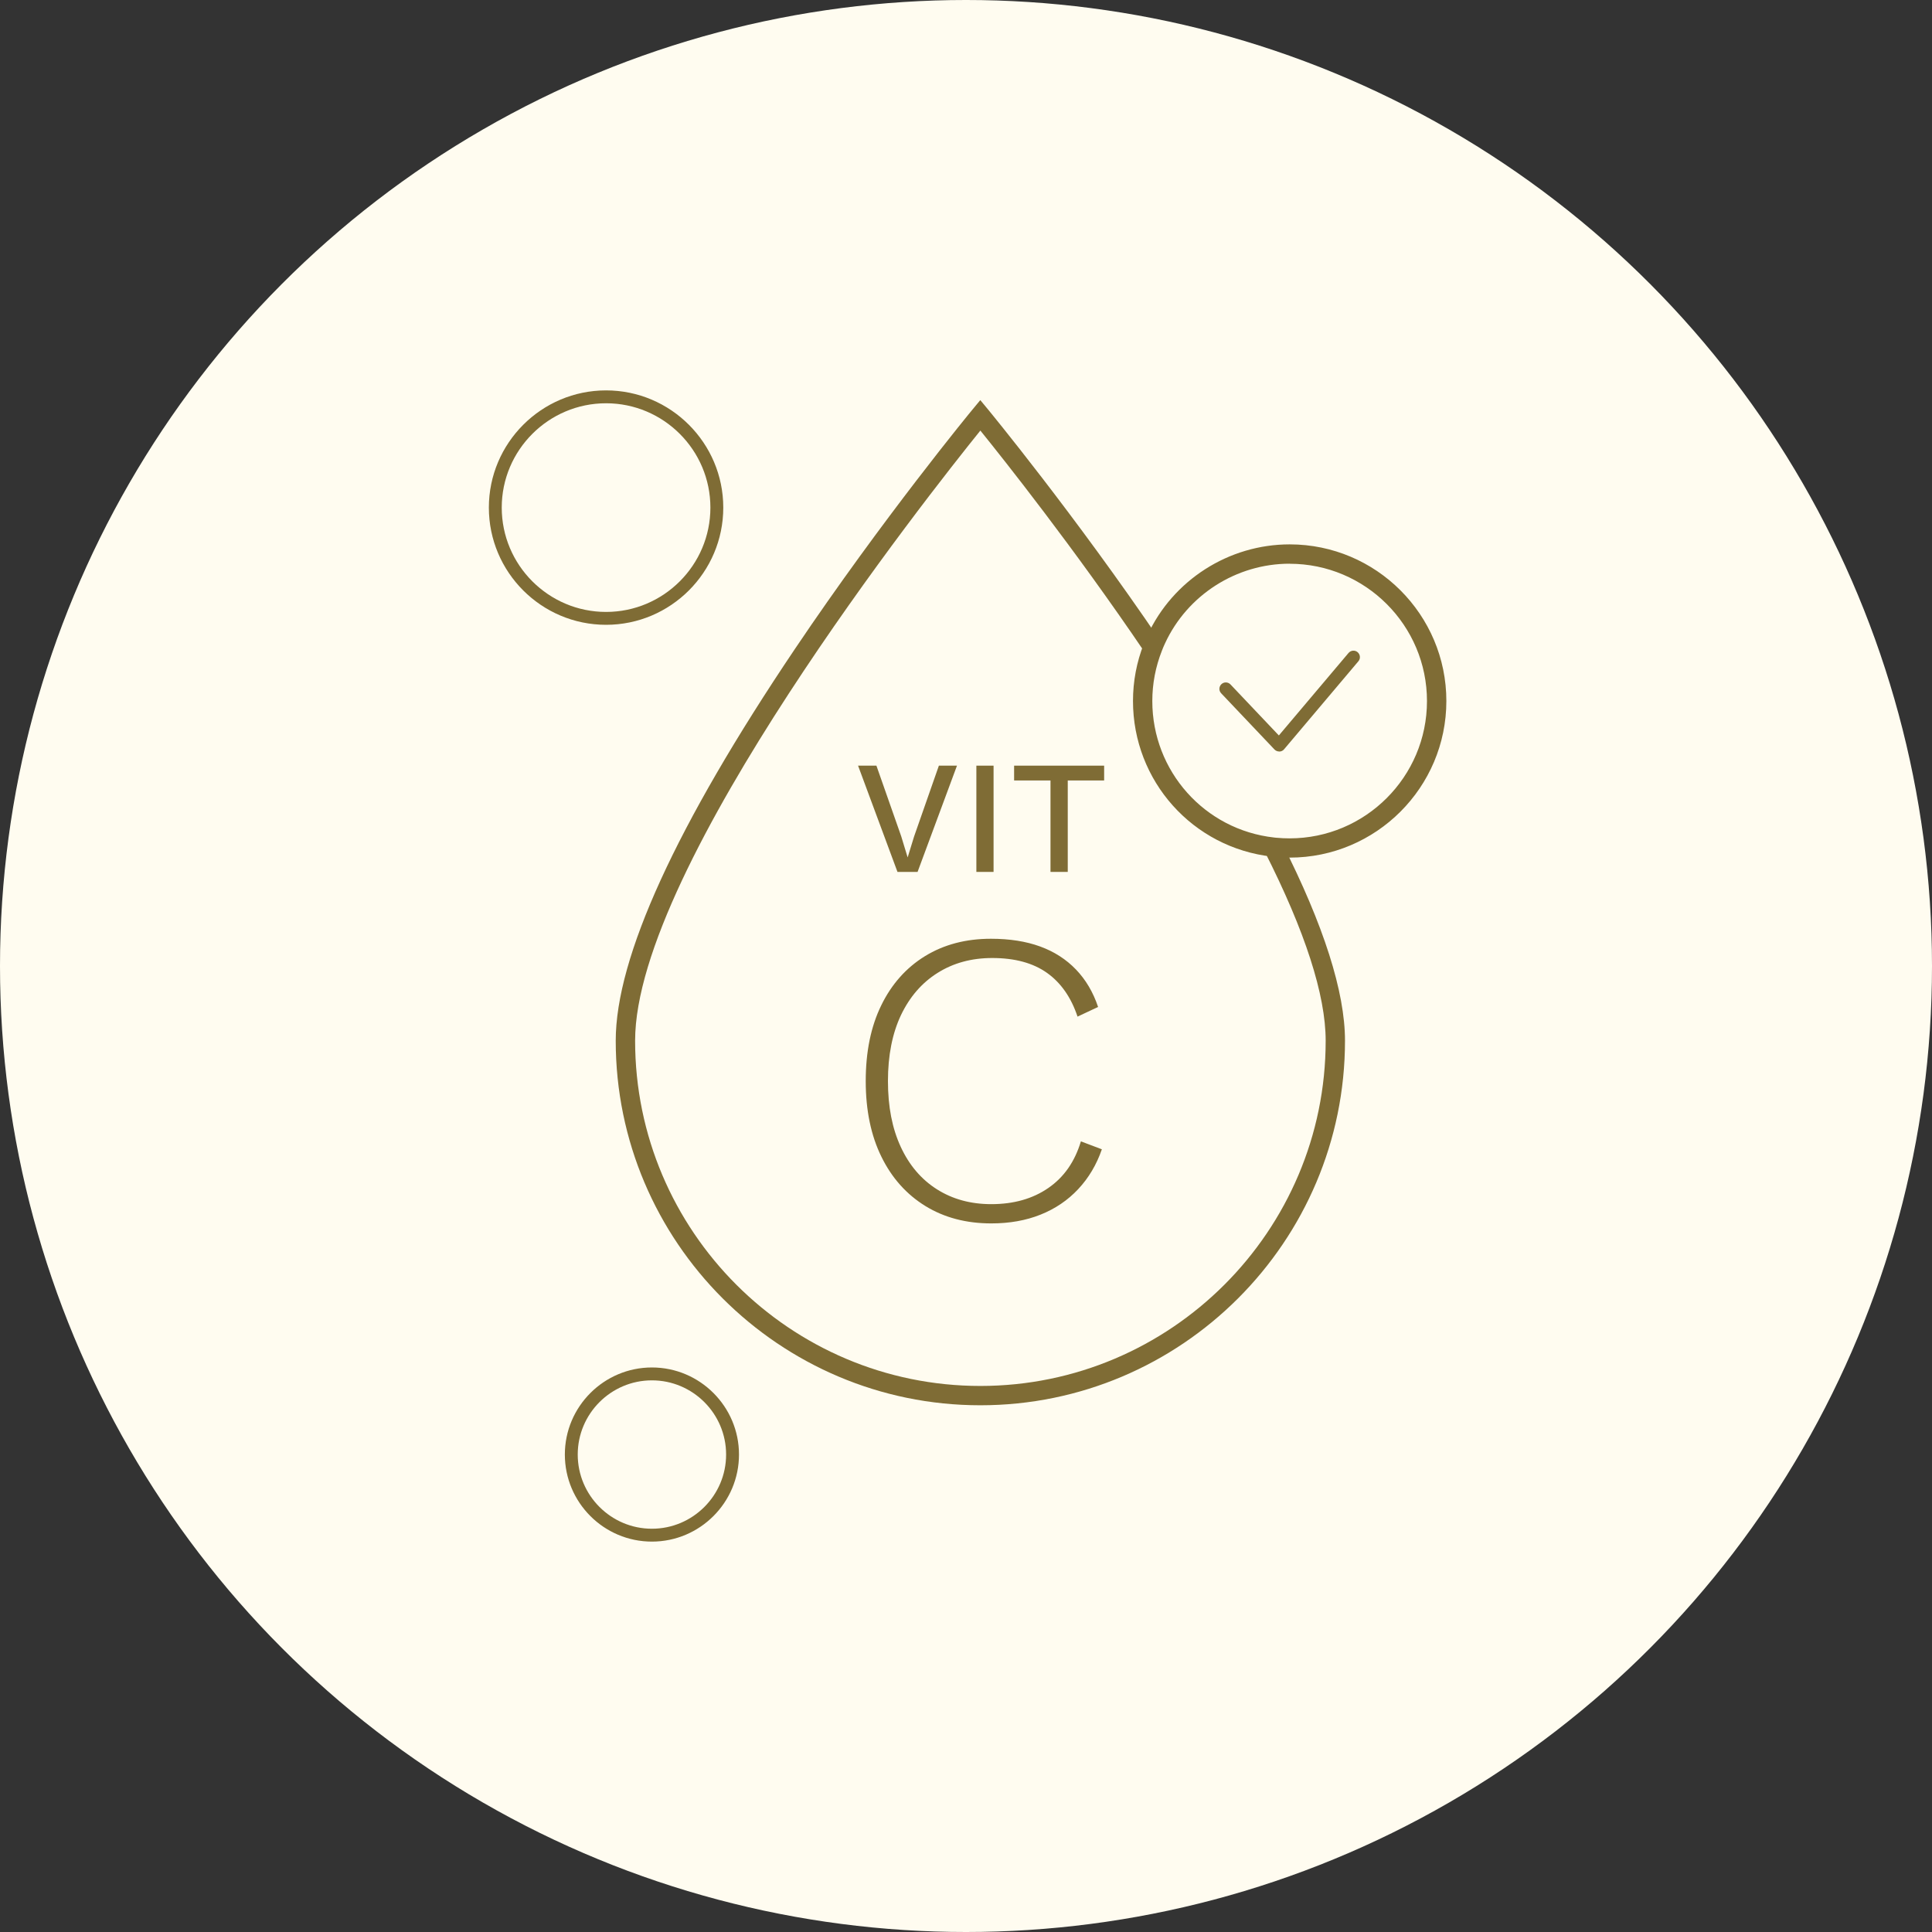
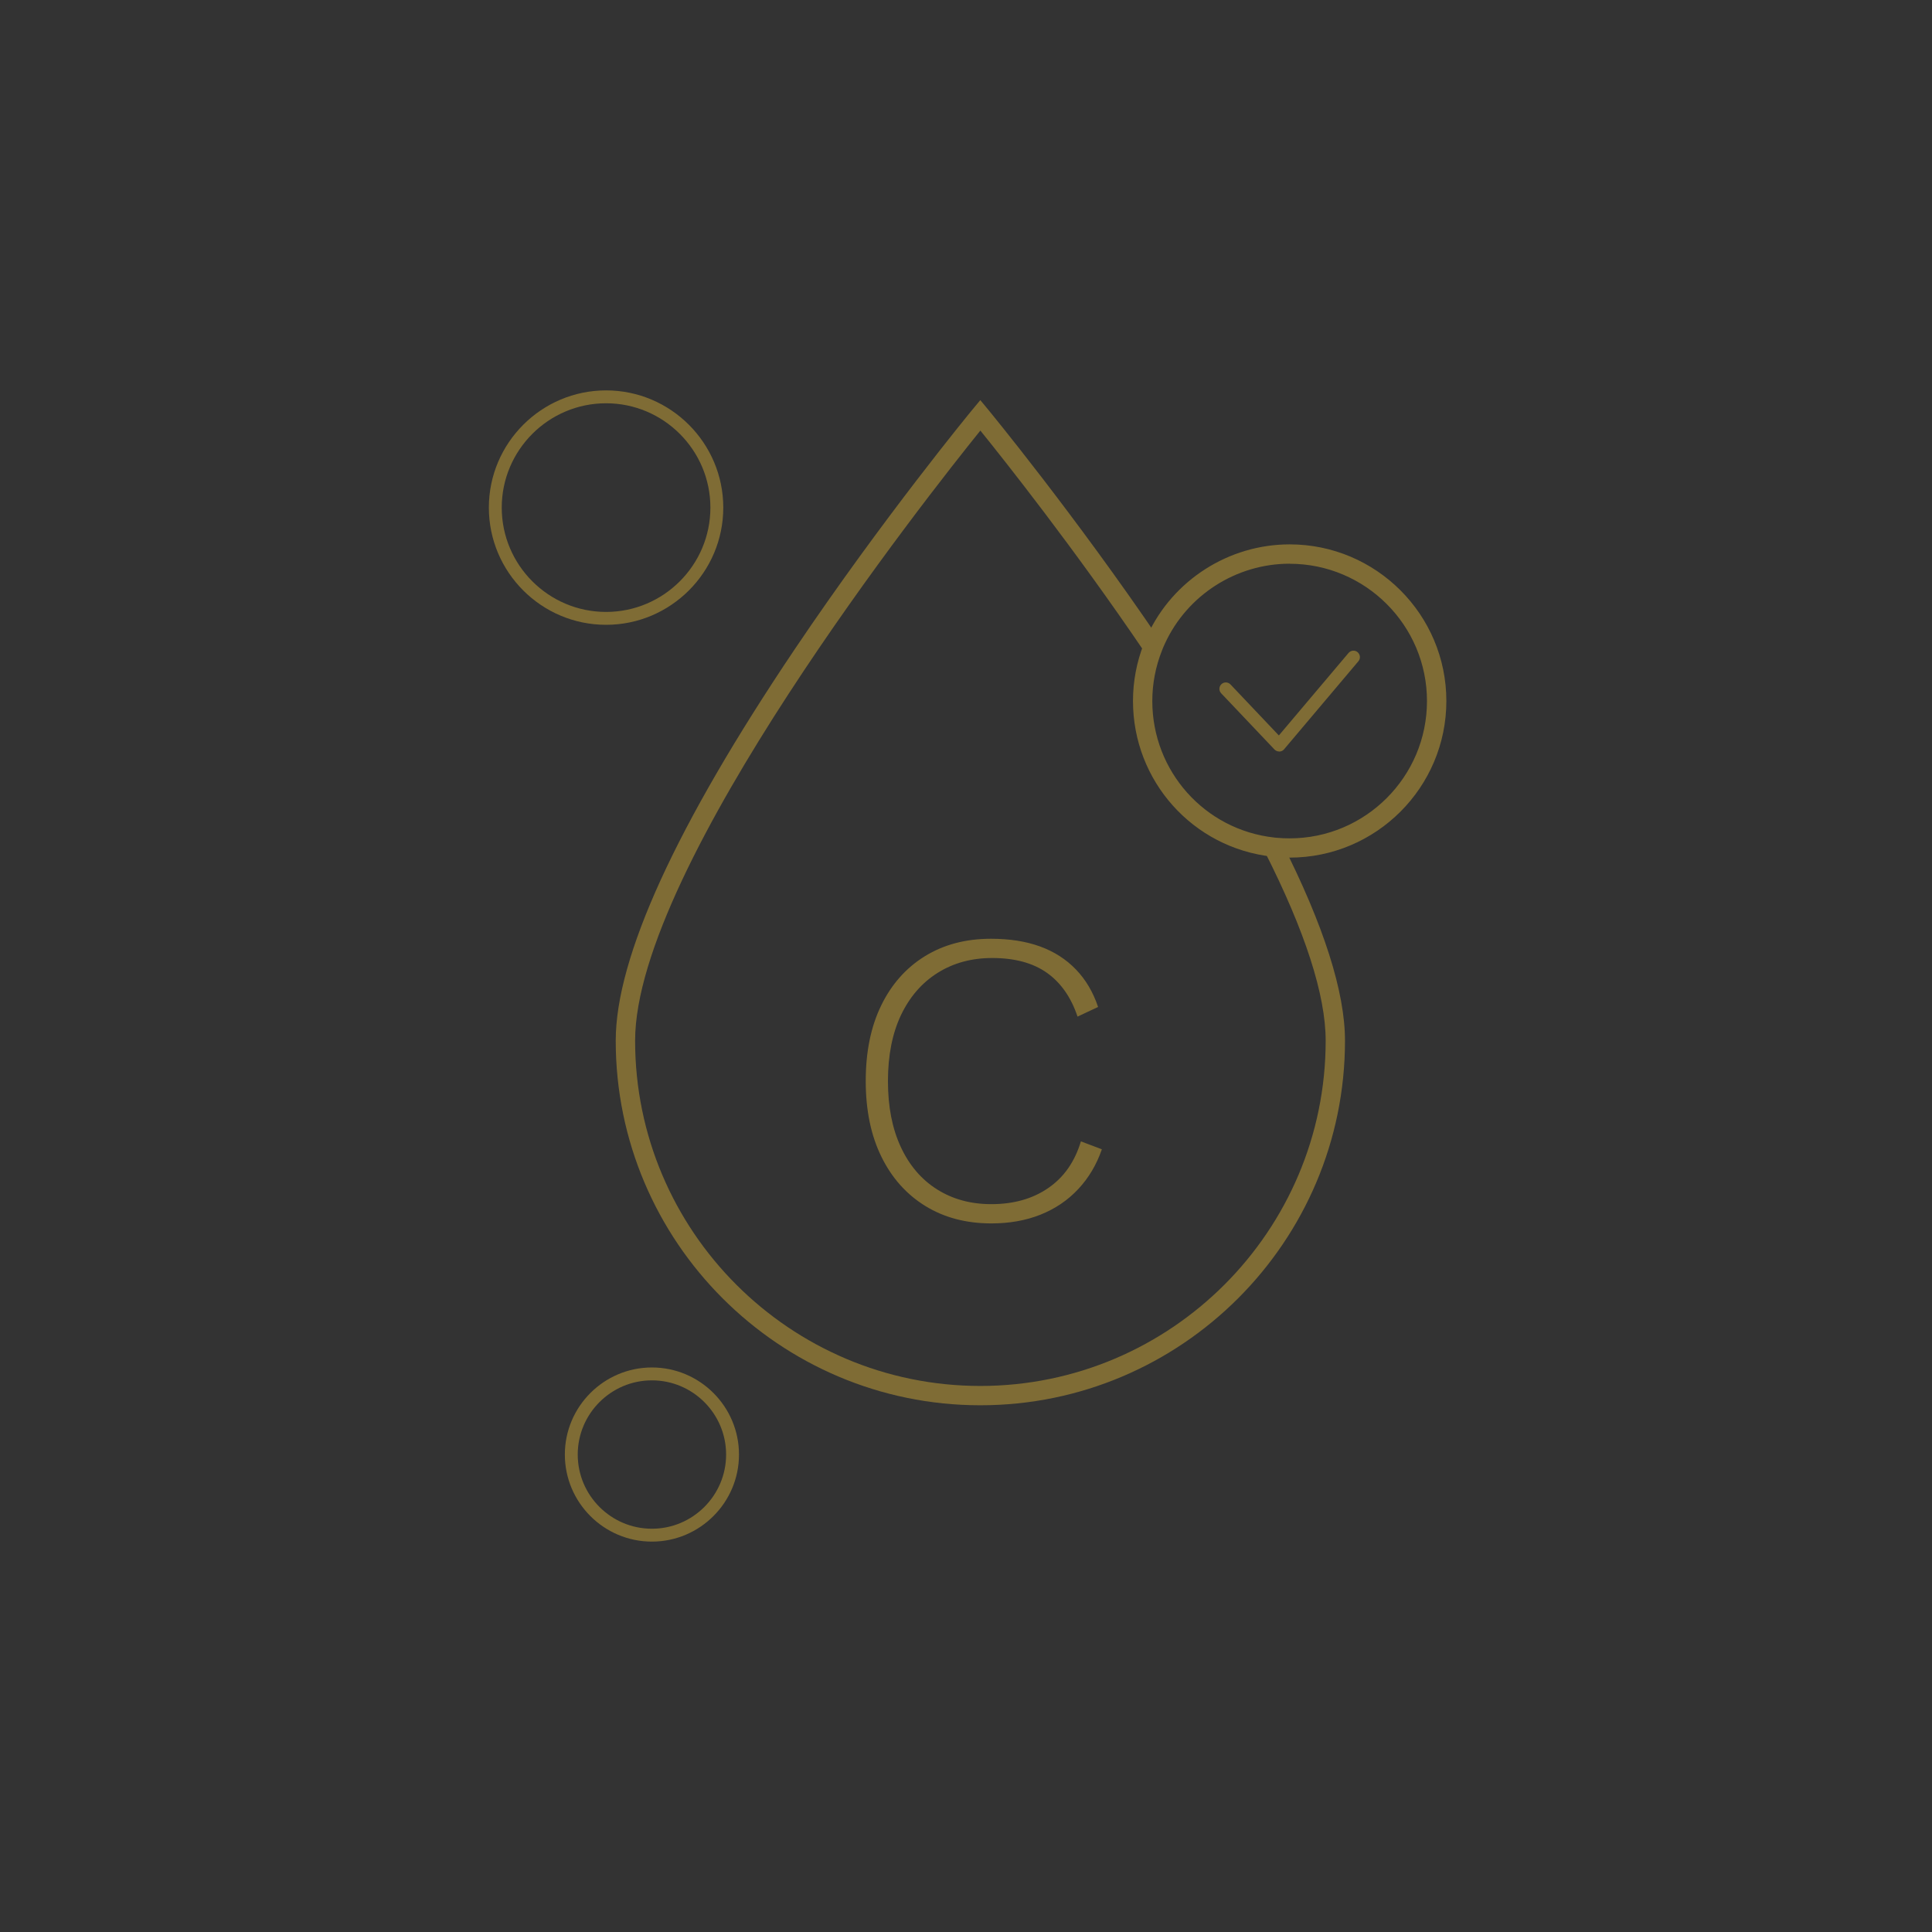
<svg xmlns="http://www.w3.org/2000/svg" viewBox="0 0 300 300" data-sanitized-data-name="Calque 1" data-name="Calque 1" id="Calque_1">
  <rect x="0" y="0" width="300" height="300" fill="#333333" stroke="none" />
  <defs>
    <style>
      .cls-1 {
        fill: #fffcf0;
      }

      .cls-1, .cls-2 {
        stroke-width: 0px;
      }

      .cls-2 {
        fill: #7f6c35;
      }
    </style>
  </defs>
-   <circle r="150" cy="150" cx="150" class="cls-1" />
  <g>
    <path d="M200.26,133.17c-.79,0-1.57-.04-2.41-.12l-.3-.03c-12.34-1.36-21.62-11.75-21.62-24.17,0-3.06.57-6.06,1.69-8.9.17-.44.35-.88.56-1.31,3.95-8.56,12.62-14.11,22.08-14.11,13.42,0,24.33,10.91,24.33,24.32s-10.91,24.32-24.33,24.32ZM200.26,87.53c-8.29,0-15.89,4.86-19.36,12.38-.18.38-.33.74-.48,1.13-.99,2.51-1.49,5.13-1.49,7.82,0,10.89,8.14,20,18.93,21.19l.27.03c.74.07,1.43.1,2.12.1,11.76,0,21.33-9.56,21.33-21.32s-9.57-21.32-21.33-21.32Z" class="cls-2" />
    <path d="M198.63,116.69c-.27,0-.54-.11-.73-.31l-8.28-8.73c-.38-.4-.36-1.03.04-1.41.4-.38,1.03-.36,1.41.04l7.51,7.92,10.82-12.81c.36-.42.99-.48,1.41-.12.42.36.48.99.12,1.41l-11.54,13.67c-.18.22-.45.35-.74.35,0,0-.02,0-.03,0Z" class="cls-2" />
    <path d="M171.09,178.48c-.82,2.38-2.05,4.44-3.67,6.17-1.62,1.73-3.57,3.05-5.85,3.96-2.27.91-4.82,1.36-7.64,1.36-3.9,0-7.31-.9-10.24-2.7-2.92-1.8-5.2-4.34-6.82-7.64-1.62-3.29-2.44-7.21-2.44-11.76s.8-8.47,2.41-11.76c1.6-3.29,3.87-5.84,6.79-7.64,2.93-1.8,6.34-2.7,10.24-2.7,2.9,0,5.45.4,7.64,1.2,2.19.8,4.04,1.99,5.56,3.57,1.52,1.58,2.67,3.52,3.44,5.82l-3.19,1.5c-1-2.99-2.58-5.25-4.74-6.79-2.17-1.54-5-2.31-8.51-2.31-3.21,0-6.03.77-8.48,2.31-2.45,1.54-4.34,3.73-5.69,6.56-1.34,2.84-2.02,6.25-2.02,10.24s.66,7.34,1.98,10.2c1.32,2.86,3.19,5.06,5.62,6.6,2.43,1.54,5.24,2.31,8.45,2.31,3.47,0,6.41-.83,8.84-2.5,2.43-1.67,4.12-4.08,5.07-7.25l3.25,1.23Z" class="cls-2" />
    <g>
-       <path d="M148.6,118.89l-6.12,16.5h-3.12l-6.12-16.5h2.85l3.85,10.97,1,3.28,1-3.25,3.85-11h2.82Z" class="cls-2" />
-       <path d="M154.28,118.89v16.5h-2.67v-16.5h2.67Z" class="cls-2" />
-       <path d="M171.45,118.89v2.3h-5.65v14.2h-2.68v-14.2h-5.65v-2.3h13.98Z" class="cls-2" />
-     </g>
+       </g>
    <path d="M152.22,218.21c-31.21,0-56.61-25.4-56.61-56.61,0-12.93,9.36-33.39,27.81-60.81,13.66-20.3,27.5-37.1,27.64-37.26l1.16-1.4,1.16,1.4c.13.16,13.48,16.35,26.89,36.13l-2.48,1.68c-11.04-16.29-22.04-30.13-25.56-34.48-7.91,9.8-53.61,67.61-53.61,94.74,0,29.56,24.05,53.61,53.61,53.61s53.62-24.05,53.62-53.61c0-7.1-3.19-16.99-9.48-29.39l2.68-1.36c6.5,12.83,9.8,23.17,9.8,30.75,0,31.21-25.4,56.61-56.62,56.61Z" class="cls-2" />
    <path d="M94.11,97.02c-10.04,0-18.2-8.17-18.2-18.2s8.17-18.2,18.2-18.2,18.2,8.17,18.2,18.2-8.17,18.2-18.2,18.2ZM94.11,62.62c-8.93,0-16.2,7.27-16.2,16.2s7.27,16.2,16.2,16.2,16.2-7.27,16.2-16.2-7.27-16.2-16.2-16.2Z" class="cls-2" />
    <path d="M101.23,239.38c-7.46,0-13.52-6.07-13.52-13.52s6.07-13.52,13.52-13.52,13.52,6.07,13.52,13.52-6.07,13.52-13.52,13.52ZM101.23,214.34c-6.35,0-11.52,5.17-11.52,11.52s5.17,11.52,11.52,11.52,11.52-5.17,11.52-11.52-5.17-11.52-11.52-11.52Z" class="cls-2" />
  </g>
</svg>